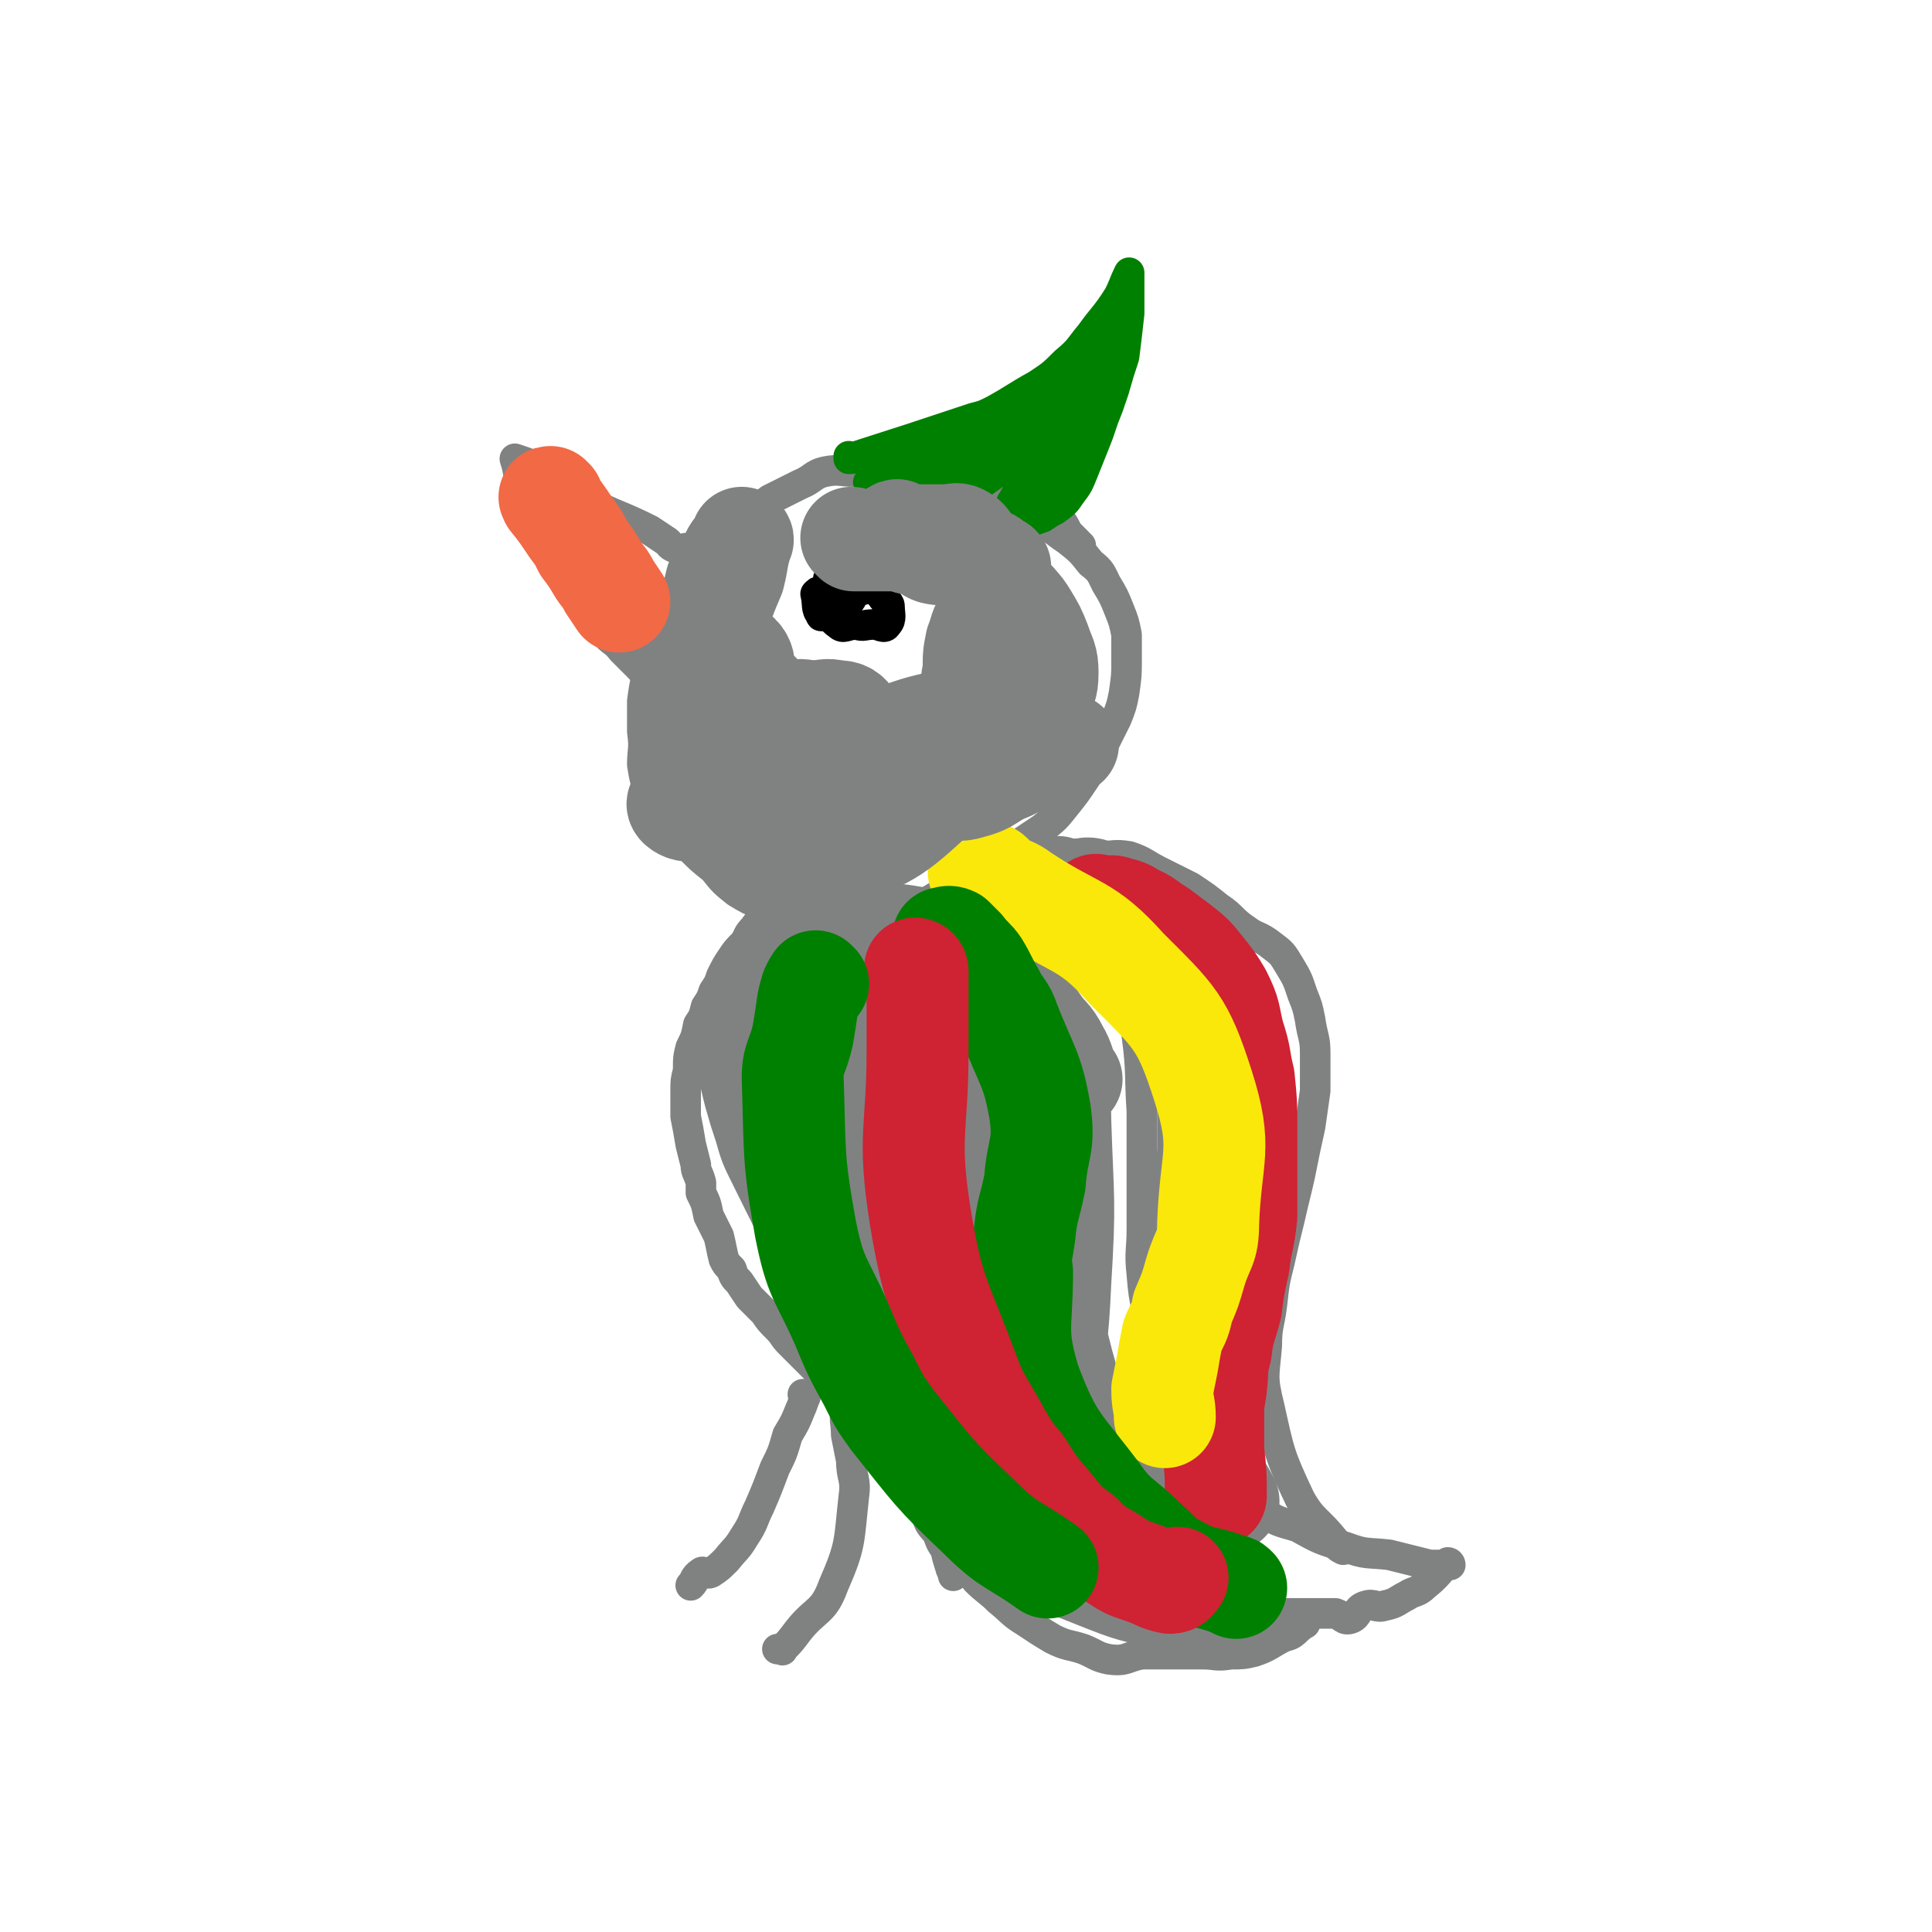
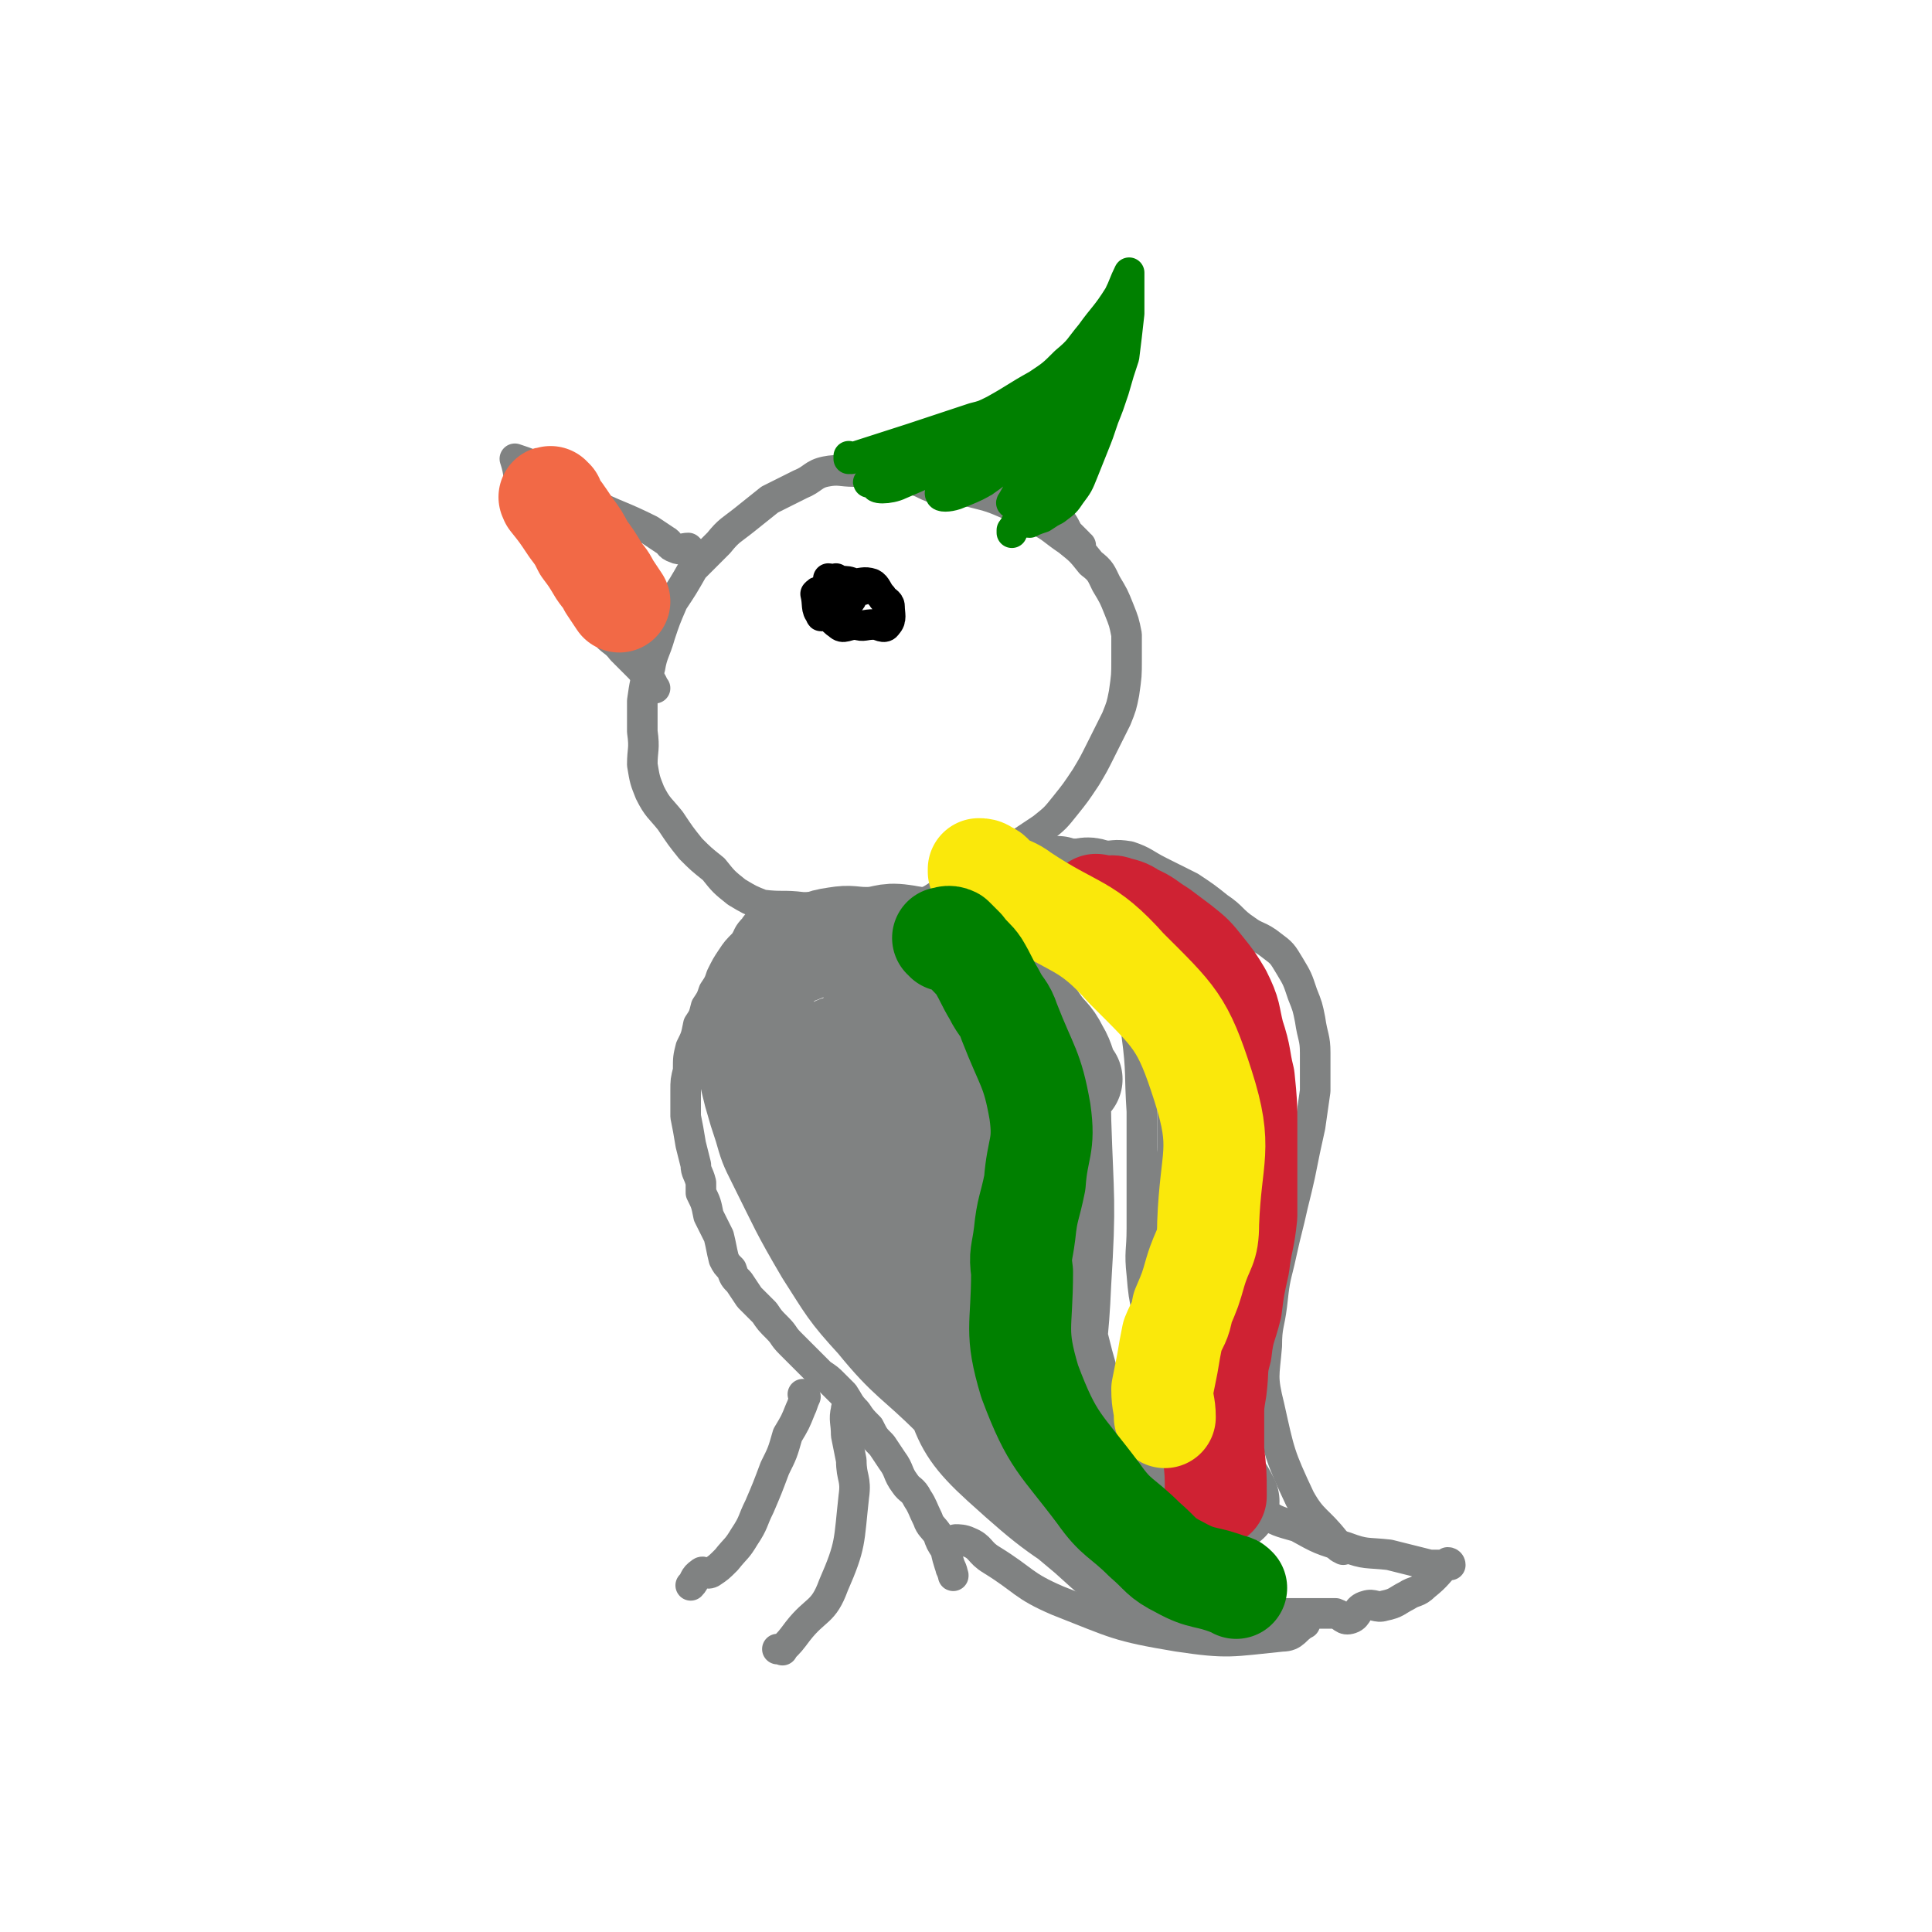
<svg xmlns="http://www.w3.org/2000/svg" viewBox="0 0 758 758" version="1.1">
  <g fill="none" stroke="#808282" stroke-width="12" stroke-linecap="round" stroke-linejoin="round">
    <path d="M424,214c-1,0 -1,-1 -1,-1 -1,0 0,0 0,0 0,0 0,0 0,0 0,1 0,0 0,0 -1,0 0,1 0,0 -1,-1 -2,-2 -4,-4 -2,-4 -2,-4 -5,-7 -3,-3 -3,-2 -6,-5 -4,-2 -4,-2 -8,-4 -3,-3 -3,-3 -7,-5 -4,-2 -4,-3 -8,-4 -4,-1 -4,1 -9,1 -4,0 -4,0 -9,0 -6,0 -6,0 -12,0 -4,0 -4,0 -9,0 -6,0 -6,0 -11,0 -5,0 -6,-1 -11,0 -5,1 -5,3 -10,5 -6,3 -6,3 -12,6 -5,4 -5,4 -10,8 -5,4 -6,4 -10,9 -5,5 -5,5 -10,10 -4,7 -4,7 -8,13 -3,7 -3,7 -5,13 -2,7 -3,7 -4,13 -2,6 -2,6 -3,13 0,6 0,6 0,12 1,7 0,7 0,13 1,6 1,6 3,11 3,6 4,6 8,11 4,6 4,6 8,11 4,4 4,4 9,8 4,5 4,5 9,9 5,3 5,3 10,5 8,1 8,0 16,1 6,0 6,0 13,0 7,0 7,0 14,0 8,0 8,1 15,0 7,-2 7,-2 13,-6 8,-3 7,-4 15,-8 6,-4 6,-4 12,-9 6,-4 6,-4 12,-8 5,-4 5,-4 9,-9 4,-5 4,-5 8,-11 3,-5 3,-5 6,-11 3,-6 3,-6 6,-12 2,-5 2,-5 3,-10 1,-7 1,-7 1,-13 0,-5 0,-5 0,-10 -1,-5 -1,-5 -3,-10 -2,-5 -2,-5 -5,-10 -2,-4 -2,-5 -6,-8 -4,-5 -4,-5 -9,-9 -6,-4 -6,-5 -12,-8 -5,-4 -5,-3 -11,-6 -7,-3 -7,-3 -15,-5 -6,-1 -6,0 -12,-1 -6,-1 -6,-3 -12,-4 -4,-1 -4,0 -8,1 -2,0 -2,0 -4,0 -1,0 -1,0 -1,0 " />
    <path d="M309,362c0,-1 -1,-1 -1,-1 0,-1 0,0 1,0 0,0 0,0 0,0 0,0 -1,0 -1,0 0,-1 0,0 1,0 0,0 0,0 0,0 0,0 -1,0 -1,0 0,-1 0,0 1,0 0,0 0,0 0,0 0,0 -1,0 -1,0 0,-1 1,0 1,0 -2,0 -3,0 -5,0 -2,0 -2,-1 -4,0 -2,1 -3,1 -4,3 -3,3 -2,3 -4,6 -3,3 -3,3 -5,6 -2,3 -2,3 -4,7 -1,3 -1,3 -3,6 -1,3 -1,3 -3,6 -1,4 -1,4 -3,7 0,0 0,0 0,0 -1,5 -1,5 -3,9 -1,4 -1,4 -1,9 -1,4 -1,4 -1,8 0,5 0,5 0,9 0,0 0,0 0,1 1,5 1,5 2,11 1,4 1,4 2,8 0,3 1,3 2,7 0,2 0,2 0,4 2,4 2,4 3,9 2,4 2,4 4,8 1,4 1,5 2,9 1,2 1,2 3,4 1,3 1,3 3,5 2,3 2,3 4,6 3,3 3,3 6,6 2,3 2,3 5,6 3,3 2,3 5,6 3,3 3,3 6,6 3,3 3,3 6,6 3,2 3,2 5,4 2,2 2,2 4,4 2,3 2,4 5,7 2,3 2,3 5,6 2,4 2,4 5,7 2,3 2,3 4,6 3,4 2,5 5,9 2,3 3,2 5,6 2,3 2,4 4,8 1,3 2,3 4,6 1,3 1,3 3,6 0,0 0,0 0,0 1,5 2,7 3,10 0,1 0,-1 -1,-3 0,0 0,0 0,0 0,1 0,0 0,0 " />
    <path d="M352,354c0,0 -1,0 -1,-1 0,0 1,1 1,1 0,0 0,0 0,0 0,0 -1,0 -1,-1 0,0 0,1 1,1 3,0 3,0 7,0 3,0 3,0 7,0 4,0 4,0 7,0 4,0 4,0 8,0 3,0 3,0 6,0 4,0 4,-1 8,0 4,1 3,3 8,5 6,3 7,1 13,4 9,5 10,5 17,12 5,6 5,7 8,14 4,8 4,8 5,17 2,15 1,15 2,30 0,11 0,11 0,22 0,12 0,12 0,24 0,9 -1,9 0,18 1,13 2,13 6,26 2,9 3,9 7,18 4,9 4,9 8,18 5,9 4,10 11,17 6,8 7,8 15,14 6,4 7,4 14,6 9,5 9,5 19,8 8,3 8,2 17,3 8,2 8,2 16,4 4,0 4,0 7,0 1,0 1,0 1,0 0,0 0,0 0,0 0,0 0,-1 -1,-1 0,0 1,0 1,1 0,0 0,0 0,0 0,0 0,-1 -1,-1 -4,4 -4,5 -9,9 -3,3 -4,2 -7,4 -4,2 -4,3 -9,4 -3,1 -4,-1 -7,0 -4,1 -3,4 -6,5 -3,1 -3,-1 -6,-2 -2,0 -2,0 -4,0 -2,0 -2,0 -5,0 -3,0 -3,0 -5,0 -3,0 -3,0 -5,0 -3,0 -3,0 -5,0 -3,0 -3,0 -6,0 -2,0 -2,0 -5,0 -3,0 -3,0 -5,0 -3,0 -3,0 -6,0 -2,0 -2,1 -4,0 -2,-1 -2,-1 -5,-3 -2,-2 -3,-2 -5,-4 -3,-2 -3,-2 -5,-4 -2,-2 -1,-3 -4,-4 -1,-1 -2,2 -3,1 -2,-2 -1,-4 -3,-6 -1,-1 -2,-1 -3,-1 0,0 0,0 -1,0 -1,-2 -2,-3 -3,-5 0,0 2,1 1,1 0,1 -1,0 -2,0 0,0 0,0 0,0 0,1 0,0 -1,0 0,0 1,0 1,0 0,0 0,0 0,0 0,1 0,0 -1,0 0,0 1,0 1,0 0,0 0,0 0,0 " />
    <path d="M333,554c-1,0 -1,-1 -1,-1 0,0 0,0 0,0 0,0 0,0 0,0 0,1 0,0 0,0 0,0 0,0 0,0 0,0 0,0 0,0 0,1 0,-1 0,0 -1,4 0,5 0,10 1,5 1,5 2,10 0,7 2,7 1,14 -2,18 -1,19 -8,35 -4,11 -7,9 -14,18 -3,4 -3,4 -6,7 0,1 0,0 0,0 -1,0 -1,0 -2,0 " />
    <path d="M316,548c0,0 0,0 -1,-1 0,0 1,1 1,1 0,0 0,0 0,0 0,0 0,0 -1,-1 0,0 1,1 1,1 -1,2 -1,3 -2,5 -2,5 -2,5 -5,10 -2,7 -2,7 -5,13 -3,8 -3,8 -6,15 -3,6 -2,6 -6,12 -3,5 -3,4 -7,9 -3,3 -3,3 -6,5 -2,1 -3,-1 -4,0 -3,2 -2,3 -4,5 " />
-     <path d="M361,582c0,0 -1,-1 -1,-1 0,0 1,0 1,1 0,0 0,0 0,0 0,0 -1,-1 -1,-1 1,2 2,3 3,5 2,4 1,4 3,8 3,5 3,5 5,9 3,4 3,4 6,8 3,4 3,5 6,9 4,4 5,4 9,8 5,4 5,5 10,8 6,4 6,4 11,7 6,3 6,2 12,4 5,2 5,3 10,4 7,1 7,-1 13,-2 6,0 6,0 12,0 6,0 6,0 12,0 5,0 5,1 11,0 4,0 5,0 9,-1 6,-2 6,-3 12,-6 0,0 0,0 0,0 " />
    <path d="M376,605c0,0 -1,-1 -1,-1 0,0 0,1 0,1 0,0 0,0 0,0 1,0 -1,-1 0,-1 1,0 3,0 5,1 5,2 4,4 9,7 13,8 12,10 26,16 23,9 23,10 47,14 20,3 21,2 41,0 5,0 5,-3 9,-5 " />
    <path d="M380,330c0,-1 -1,-1 -1,-1 0,-1 0,0 0,0 0,0 0,0 0,0 1,0 0,0 0,0 0,-1 0,0 0,0 0,0 0,0 0,0 1,0 0,0 0,0 0,-1 0,0 0,0 0,0 0,0 0,0 1,0 0,0 0,0 0,-1 0,0 0,0 0,0 0,0 0,0 1,0 0,0 0,0 0,-1 0,0 0,0 0,0 0,0 0,0 1,0 0,-1 0,0 1,1 1,3 3,4 2,1 2,-1 4,0 3,1 2,4 5,5 4,1 5,-1 10,-2 5,0 5,0 10,0 5,0 5,0 10,0 5,0 5,0 10,0 6,0 6,-1 12,0 6,2 6,3 12,6 6,3 6,3 12,6 6,4 6,4 11,8 6,4 5,5 11,9 4,3 5,2 10,6 4,3 4,3 7,8 3,5 3,5 5,11 2,5 2,5 3,10 1,7 2,7 2,13 0,8 0,8 0,15 -1,7 -1,7 -2,14 -2,9 -2,9 -4,19 -2,9 -2,8 -4,17 -2,8 -2,8 -4,17 -2,8 -2,8 -3,17 -1,8 -2,8 -2,16 -1,12 -2,12 1,24 4,18 4,19 12,36 5,9 7,8 14,17 1,2 1,2 3,3 " />
    <path d="M271,216c0,0 -1,-1 -1,-1 0,0 0,0 0,0 0,0 0,0 0,0 -2,0 -3,1 -5,0 -3,-1 -2,-2 -4,-3 -3,-2 -3,-2 -6,-4 -12,-6 -12,-5 -24,-11 -9,-5 -9,-7 -18,-12 -5,-3 -5,-3 -11,-5 0,0 0,0 0,0 0,0 0,0 0,0 2,6 1,7 3,13 3,5 4,5 7,10 3,6 3,6 6,12 3,7 3,7 6,13 3,5 4,5 7,10 3,5 3,5 6,10 3,4 4,3 7,7 3,3 3,3 6,6 2,2 2,2 4,5 2,1 2,3 3,4 0,0 -1,-1 -1,-1 0,0 0,0 0,0 0,0 0,-1 -1,-1 0,0 1,0 1,1 0,0 0,0 0,0 0,0 0,-1 -1,-1 " />
  </g>
  <g fill="none" stroke="#000000" stroke-width="12" stroke-linecap="round" stroke-linejoin="round">
    <path d="M326,232c0,0 -1,-1 -1,-1 0,0 0,0 0,0 0,0 0,0 0,0 1,1 0,0 0,0 0,0 0,0 0,0 0,0 0,0 0,0 1,1 0,0 0,0 0,0 0,0 0,0 3,0 3,0 5,0 2,0 2,0 4,0 2,0 2,0 4,0 0,0 0,0 0,0 0,0 0,0 0,0 1,1 0,0 0,0 0,0 1,0 0,0 -1,-1 -1,-2 -3,-2 -2,-1 -3,-1 -5,-1 -2,-1 -3,0 -4,0 0,0 0,0 0,0 0,0 0,0 0,0 0,0 0,-1 -1,-1 0,0 1,0 1,1 0,0 0,0 0,0 0,0 0,-1 -1,-1 0,0 1,1 1,1 1,0 1,0 2,0 0,0 0,0 0,0 1,0 0,-1 0,-1 0,0 0,0 0,1 -1,2 -2,3 -4,4 0,1 1,-1 1,-1 1,3 0,4 0,7 1,4 1,5 4,7 2,2 3,0 7,0 3,1 3,0 7,0 2,0 4,2 5,0 2,-2 1,-4 1,-7 0,-2 -2,-2 -3,-4 -2,-2 -2,-4 -4,-5 -3,-1 -4,0 -7,0 -4,0 -4,0 -8,0 -2,1 -3,1 -5,3 -1,0 -1,0 -2,1 0,0 0,0 0,0 1,4 0,6 2,8 0,2 1,-1 3,-1 2,0 3,1 4,0 3,-1 2,-2 4,-4 1,0 0,-1 1,-1 0,0 0,0 0,0 0,0 0,-1 -1,-1 0,0 1,1 1,1 -3,-2 -4,-3 -7,-6 0,0 -1,0 -1,0 " />
  </g>
  <g fill="none" stroke="#008000" stroke-width="12" stroke-linecap="round" stroke-linejoin="round">
    <path d="M334,180c0,0 -1,-1 -1,-1 0,0 0,0 0,1 0,0 0,0 0,0 1,0 0,-1 0,-1 0,0 0,1 0,1 25,-8 25,-8 49,-16 4,-1 4,-1 8,-3 9,-5 8,-5 17,-10 6,-4 6,-4 11,-9 6,-5 5,-5 10,-11 5,-7 6,-7 11,-15 2,-4 2,-5 4,-9 0,0 0,0 0,0 0,8 0,8 0,16 -1,9 -1,9 -2,17 -2,6 -2,6 -4,13 -2,6 -2,6 -4,11 -2,6 -2,6 -4,11 -2,5 -2,5 -4,10 -2,5 -2,5 -5,9 -2,3 -2,3 -6,6 -2,1 -2,1 -5,3 -3,1 -3,1 -5,2 -2,0 -3,-1 -5,0 -1,1 -1,2 -2,4 0,0 0,-1 0,-1 0,0 0,0 0,0 1,0 0,0 0,0 0,0 0,0 0,0 3,-4 3,-5 6,-10 4,-5 4,-5 8,-10 5,-7 4,-7 9,-13 4,-6 4,-6 7,-12 4,-5 3,-5 6,-11 1,-3 2,-3 2,-6 0,-1 0,-1 -1,0 -6,6 -5,7 -12,13 -13,12 -13,13 -28,24 -9,7 -9,7 -19,11 -3,1 -6,1 -6,0 -1,-1 2,-3 4,-5 13,-9 14,-9 27,-17 8,-5 8,-5 16,-10 2,-1 3,-4 2,-4 -11,5 -13,7 -26,14 -20,9 -20,10 -39,18 -4,2 -11,2 -9,0 3,-3 9,-3 18,-8 15,-8 15,-9 29,-18 14,-7 14,-7 28,-14 2,-1 5,-1 3,-1 -11,7 -13,8 -27,15 -22,11 -22,12 -44,22 -5,2 -12,4 -10,3 5,-3 11,-5 22,-11 20,-10 20,-9 39,-21 17,-10 16,-12 33,-23 3,-1 6,-3 5,-2 0,1 -3,3 -6,7 -17,18 -17,18 -34,35 -6,6 -6,6 -12,12 -1,1 -3,3 -2,3 7,-7 10,-8 19,-17 11,-13 10,-14 20,-27 5,-7 7,-10 9,-13 1,-1 -1,2 -2,4 -11,20 -10,20 -22,40 -6,11 -8,12 -13,21 -1,1 2,0 3,-1 10,-16 10,-16 19,-32 5,-10 5,-10 9,-19 1,-1 1,-1 1,-1 -6,17 -6,18 -13,35 -1,3 -1,3 -2,5 -5,9 -8,14 -10,18 -1,2 2,-3 4,-7 3,-7 3,-7 7,-15 0,0 0,0 0,0 " />
  </g>
  <g fill="none" stroke="#808282" stroke-width="12" stroke-linecap="round" stroke-linejoin="round">
    <path d="M296,395c-1,0 -1,0 -1,-1 0,0 0,1 0,1 0,0 0,0 0,0 0,0 -1,-1 0,-1 1,3 1,4 3,8 3,8 3,8 6,16 5,11 5,11 10,22 5,10 5,10 11,20 18,30 16,31 36,60 11,15 15,20 24,28 2,2 0,-4 -2,-7 -15,-30 -14,-30 -31,-59 -16,-27 -18,-25 -35,-51 -6,-8 -12,-21 -11,-17 4,12 11,24 21,47 2,5 2,4 5,9 " />
  </g>
  <g fill="none" stroke="#808282" stroke-width="40" stroke-linecap="round" stroke-linejoin="round">
    <path d="M301,415c0,0 -1,-1 -1,-1 0,0 0,0 1,0 0,0 0,0 0,0 0,1 -1,-1 -1,0 1,3 2,4 3,8 2,6 2,6 4,11 11,26 10,27 23,52 9,18 10,18 22,34 7,10 7,10 15,19 5,5 5,6 10,10 1,1 2,1 2,0 -5,-14 -7,-15 -14,-31 -16,-36 -19,-35 -32,-72 -5,-14 -2,-15 -4,-31 0,-2 -1,-4 0,-3 8,3 12,2 18,10 20,29 17,32 33,64 17,32 17,33 33,65 1,2 1,2 2,3 0,0 0,0 0,0 -9,-13 -9,-13 -17,-27 -5,-8 -5,-8 -11,-17 -5,-9 -5,-9 -11,-18 -5,-8 -5,-7 -9,-16 -12,-27 -15,-27 -22,-54 -3,-15 -5,-26 1,-32 5,-4 16,2 22,13 21,32 19,36 33,73 9,25 8,26 14,52 2,8 2,8 4,15 0,2 1,6 1,4 -5,-19 -7,-23 -12,-46 -9,-38 -8,-38 -15,-77 -2,-6 -2,-6 -3,-12 -1,-7 -3,-15 -2,-14 2,0 7,7 9,16 9,37 9,37 14,75 3,23 0,24 1,47 0,7 0,8 0,14 0,0 0,-1 0,-1 2,-23 3,-22 4,-45 2,-32 1,-32 0,-63 0,-9 -1,-9 -2,-17 0,0 0,0 1,0 2,0 2,0 5,0 0,0 0,0 0,0 1,1 0,0 0,0 -3,-5 -2,-6 -5,-11 -3,-6 -4,-5 -8,-11 -4,-6 -4,-6 -9,-11 -7,-6 -7,-6 -15,-10 -7,-4 -7,-4 -14,-7 -7,-3 -7,-5 -15,-6 -7,-1 -7,1 -14,1 -6,0 -6,-1 -12,0 -7,1 -7,2 -13,5 -5,2 -6,2 -10,6 -4,4 -4,5 -6,11 -3,4 -3,4 -5,10 -1,6 -1,6 -1,12 1,9 1,9 3,17 2,7 2,7 4,13 2,7 2,7 5,13 9,18 9,19 19,36 9,14 9,15 20,27 13,16 15,15 30,30 15,17 15,17 31,34 10,10 10,10 22,20 11,10 11,10 23,18 3,2 8,3 7,1 -4,-10 -6,-14 -16,-24 -18,-19 -19,-18 -39,-34 -8,-7 -8,-7 -18,-12 -3,-2 -9,-4 -8,-1 3,9 6,14 17,24 21,19 22,19 46,34 17,11 18,10 37,16 2,1 5,0 4,-1 -9,-13 -12,-14 -25,-27 -13,-14 -13,-13 -28,-26 -10,-8 -15,-9 -20,-15 -2,-2 3,-1 6,0 6,3 6,4 12,8 10,6 9,7 19,13 13,8 13,9 26,16 1,1 1,0 2,0 " />
    <path d="M416,349c0,0 -1,-1 -1,-1 0,0 0,0 0,1 0,0 0,0 0,0 1,0 0,-1 0,-1 0,0 0,1 0,1 2,0 2,0 3,0 2,0 2,0 5,0 3,0 3,-1 6,0 4,1 4,2 8,5 4,3 4,3 7,6 5,4 6,4 10,9 4,4 4,5 7,10 4,5 4,5 7,11 3,5 3,5 4,10 2,5 2,5 2,10 1,7 0,7 0,14 0,7 0,7 0,13 0,7 0,7 0,13 0,6 -1,6 -1,13 -1,4 -1,4 -2,9 0,6 0,6 0,12 0,7 0,7 0,13 0,5 0,6 0,11 -1,5 -1,5 -2,10 0,7 1,7 1,14 0,4 0,4 0,8 0,6 -1,6 0,12 0,4 0,4 1,9 1,4 1,4 2,8 1,4 1,5 3,9 2,5 3,5 6,11 " />
  </g>
  <g fill="none" stroke="#CF2233" stroke-width="40" stroke-linecap="round" stroke-linejoin="round">
    <path d="M431,356c0,0 0,-1 -1,-1 0,0 1,0 1,1 0,0 0,0 0,0 0,0 0,-1 -1,-1 0,0 1,0 1,1 0,0 0,0 0,0 1,0 1,0 2,0 2,0 3,-1 5,0 4,1 4,1 7,3 5,2 5,3 10,6 4,3 4,3 8,6 5,4 5,4 9,9 4,5 4,5 7,10 4,8 3,8 5,16 3,9 2,9 4,17 1,10 1,10 1,19 0,8 0,8 0,17 0,9 0,9 0,18 -1,10 -2,10 -3,19 -2,9 -2,9 -3,17 -2,8 -3,8 -4,17 -2,7 -1,7 -2,15 -1,6 -1,6 -1,11 0,7 0,7 0,13 1,9 1,9 1,17 0,1 0,1 0,1 " />
  </g>
  <g fill="none" stroke="#FAE80B" stroke-width="40" stroke-linecap="round" stroke-linejoin="round">
    <path d="M385,342c0,0 -1,-1 -1,-1 0,0 0,0 0,1 0,0 0,0 0,0 1,0 0,-1 0,-1 1,0 2,0 3,1 3,1 2,2 5,4 5,3 5,2 9,5 21,14 25,11 41,29 19,19 22,21 30,46 8,25 3,27 2,54 0,10 -2,9 -5,19 -2,7 -2,7 -5,14 -1,6 -2,6 -4,11 -1,5 -1,5 -2,11 -1,5 -1,5 -2,10 0,6 1,6 1,11 " />
  </g>
  <g fill="none" stroke="#008000" stroke-width="40" stroke-linecap="round" stroke-linejoin="round">
    <path d="M371,369c0,0 0,-1 -1,-1 0,0 1,0 1,0 0,0 0,0 0,0 0,1 -1,0 -1,0 1,0 2,-1 4,0 2,2 2,2 4,4 3,4 4,4 6,7 3,5 3,6 6,11 3,6 4,5 6,11 7,18 9,18 12,35 2,14 -1,14 -2,28 -2,10 -3,10 -4,20 -1,8 -2,8 -1,15 0,22 -3,23 3,43 9,24 12,24 27,44 7,10 9,9 18,18 7,6 6,7 14,11 9,5 10,3 20,7 1,0 1,0 2,1 " />
  </g>
  <g fill="none" stroke="#CF2233" stroke-width="40" stroke-linecap="round" stroke-linejoin="round">
-     <path d="M360,381c0,0 -1,-1 -1,-1 0,0 0,0 1,1 0,0 0,0 0,0 0,0 -1,-1 -1,-1 0,0 1,0 1,1 0,3 0,4 0,7 0,6 0,6 0,11 0,6 0,6 0,13 0,32 -4,33 1,65 5,30 7,30 18,59 5,14 6,13 13,26 4,7 4,7 9,13 5,8 5,8 11,15 5,6 5,7 12,12 5,5 5,5 12,9 6,4 6,4 12,6 6,2 6,3 11,4 2,0 2,-1 3,-2 " />
-   </g>
+     </g>
  <g fill="none" stroke="#008000" stroke-width="40" stroke-linecap="round" stroke-linejoin="round">
-     <path d="M321,386c0,0 -1,0 -1,-1 0,0 0,1 0,1 0,0 0,0 0,0 1,0 0,0 0,-1 0,0 0,1 0,1 0,0 0,0 0,0 1,0 0,-1 0,-1 -2,3 -2,4 -3,8 -1,7 -1,7 -2,13 -2,9 -4,9 -4,17 1,30 0,31 5,59 4,20 6,19 14,37 5,12 5,12 11,23 4,8 4,8 9,15 16,20 16,21 34,38 12,12 13,10 27,20 " />
-   </g>
+     </g>
  <g fill="none" stroke="#808282" stroke-width="40" stroke-linecap="round" stroke-linejoin="round">
-     <path d="M358,292c0,0 0,-1 -1,-1 0,0 1,1 1,1 -2,1 -2,1 -4,2 -4,3 -4,3 -8,5 -4,4 -4,3 -8,7 -5,4 -5,4 -9,8 -3,4 -7,4 -7,8 1,6 4,14 10,12 19,-5 23,-11 41,-27 8,-6 11,-9 12,-17 0,-5 -4,-9 -10,-8 -22,4 -25,7 -46,18 -14,8 -13,10 -25,21 -3,3 -5,3 -5,6 0,3 1,5 3,5 16,0 18,1 34,-5 12,-5 13,-7 21,-17 4,-4 5,-7 2,-10 -11,-8 -15,-12 -31,-12 -24,1 -26,5 -49,15 -8,4 -9,6 -13,12 -1,1 2,3 4,3 11,-1 14,1 23,-5 8,-6 9,-9 10,-20 2,-10 1,-15 -5,-21 -5,-4 -12,-3 -18,3 -7,7 -6,12 -8,24 -1,4 0,9 3,8 6,0 11,-3 13,-10 6,-14 3,-16 4,-33 0,-3 0,-5 -2,-7 -2,-1 -4,-1 -5,1 -2,16 -2,18 0,36 0,8 0,10 5,15 4,5 6,4 12,5 5,2 6,1 11,1 5,0 6,2 10,0 5,-2 5,-3 8,-8 3,-3 3,-4 5,-8 1,-4 1,-5 1,-9 0,-4 0,-5 -2,-7 -2,-3 -3,-4 -7,-4 -4,-1 -4,0 -9,0 -4,0 -4,-1 -9,0 -3,1 -4,2 -6,4 -3,3 -3,3 -4,7 -1,3 -1,4 0,8 2,4 2,5 5,8 4,4 5,5 10,6 7,1 7,-2 14,-3 8,0 8,2 15,0 9,-1 9,-2 16,-5 8,-4 8,-4 15,-9 7,-5 7,-5 12,-11 5,-5 5,-5 8,-12 3,-5 3,-5 5,-11 2,-4 2,-4 3,-8 0,-5 0,-6 0,-9 0,0 0,2 0,1 -3,-4 -2,-8 -6,-10 -2,-1 -3,1 -5,3 -3,3 -3,2 -5,5 -3,4 -2,4 -4,9 -1,5 -1,5 -1,11 -1,5 -1,5 0,10 1,3 0,3 2,6 2,4 2,5 6,7 2,2 3,1 6,0 4,-1 4,-1 7,-4 3,-3 3,-3 5,-7 2,-5 3,-5 3,-11 0,-6 -1,-6 -3,-12 -2,-5 -2,-5 -5,-10 -3,-5 -4,-5 -8,-9 -3,-3 -3,-3 -7,-6 -3,-3 -3,-3 -7,-5 -3,-3 -3,-3 -8,-4 -3,-1 -3,0 -7,-1 -3,-1 -2,-3 -5,-4 -2,-1 -3,1 -5,0 -3,-1 -2,-3 -4,-5 -1,0 -1,1 -1,2 0,0 0,0 0,0 0,0 -1,0 -1,-1 0,0 0,1 1,1 4,0 4,0 8,0 3,0 3,0 6,0 3,0 3,0 6,0 3,0 4,-1 6,0 4,2 3,4 6,7 3,2 3,1 6,3 1,2 1,3 3,4 0,0 -1,-1 0,-2 0,0 0,0 0,0 0,0 0,0 0,0 1,1 0,0 0,0 -3,0 -3,1 -6,0 -5,-2 -5,-3 -10,-6 -5,-2 -5,-3 -11,-4 -5,-1 -5,0 -11,0 -4,0 -4,0 -9,0 -3,0 -3,0 -6,0 -2,0 -2,0 -3,0 -1,0 -1,0 -1,0 0,0 0,0 0,0 0,0 0,-1 -1,-1 0,0 1,1 1,1 4,0 4,0 7,0 7,0 7,0 14,0 5,0 5,0 11,0 4,0 5,-2 9,0 5,2 5,3 9,7 4,4 4,4 7,8 3,5 3,6 5,11 2,5 2,5 4,11 1,4 1,4 2,8 0,4 0,5 -1,9 0,4 0,4 -1,8 -3,5 -3,5 -7,10 -3,5 -3,5 -6,9 -4,4 -4,4 -8,8 -3,4 -3,3 -7,6 -2,2 -3,3 -5,4 0,0 0,-1 -1,-2 0,0 0,0 0,0 7,0 8,2 14,0 8,-2 7,-4 15,-7 6,-3 6,-3 12,-6 4,-2 4,-3 8,-4 1,-1 2,0 3,0 0,0 0,0 0,0 0,0 0,0 0,0 -8,2 -8,1 -15,4 -8,2 -7,3 -15,6 -7,3 -7,4 -16,6 -7,3 -7,4 -15,4 -6,1 -6,0 -12,-1 -6,0 -6,0 -12,0 -5,0 -5,1 -11,0 -5,-1 -5,-1 -11,-4 -4,-1 -5,-1 -9,-4 -4,-3 -4,-3 -8,-7 -2,-2 -2,-2 -4,-5 -3,-5 -3,-5 -5,-11 -2,-4 -3,-4 -4,-8 -2,-4 -2,-4 -2,-9 -1,-4 -1,-4 -2,-8 0,-4 1,-4 1,-8 0,-4 0,-4 0,-9 0,-1 0,-1 0,-1 1,-5 1,-5 2,-9 2,-3 2,-3 4,-6 2,-3 1,-3 3,-6 0,0 1,0 1,-1 1,-1 1,-1 2,-3 0,0 0,0 0,0 0,0 0,0 0,0 1,0 0,-1 0,-1 -1,2 0,3 -1,5 -1,5 -1,6 -2,10 -3,7 -3,7 -5,13 -3,6 -3,6 -6,13 -2,5 -2,5 -4,10 -2,4 -2,4 -4,9 0,1 0,1 0,3 0,0 0,0 0,0 -1,4 -1,5 -2,8 0,1 1,0 1,-1 " />
-   </g>
+     </g>
  <g fill="none" stroke="#F26946" stroke-width="40" stroke-linecap="round" stroke-linejoin="round">
    <path d="M217,196c-1,0 -1,-1 -1,-1 -1,0 0,0 0,1 0,0 0,0 0,0 0,0 0,-1 0,-1 -1,0 0,0 0,1 0,0 0,0 0,0 0,0 0,-1 0,-1 -1,0 0,0 0,1 4,5 4,5 8,11 3,4 3,4 5,8 3,4 3,4 6,9 2,3 2,2 4,6 2,3 2,3 4,6 " />
  </g>
</svg>